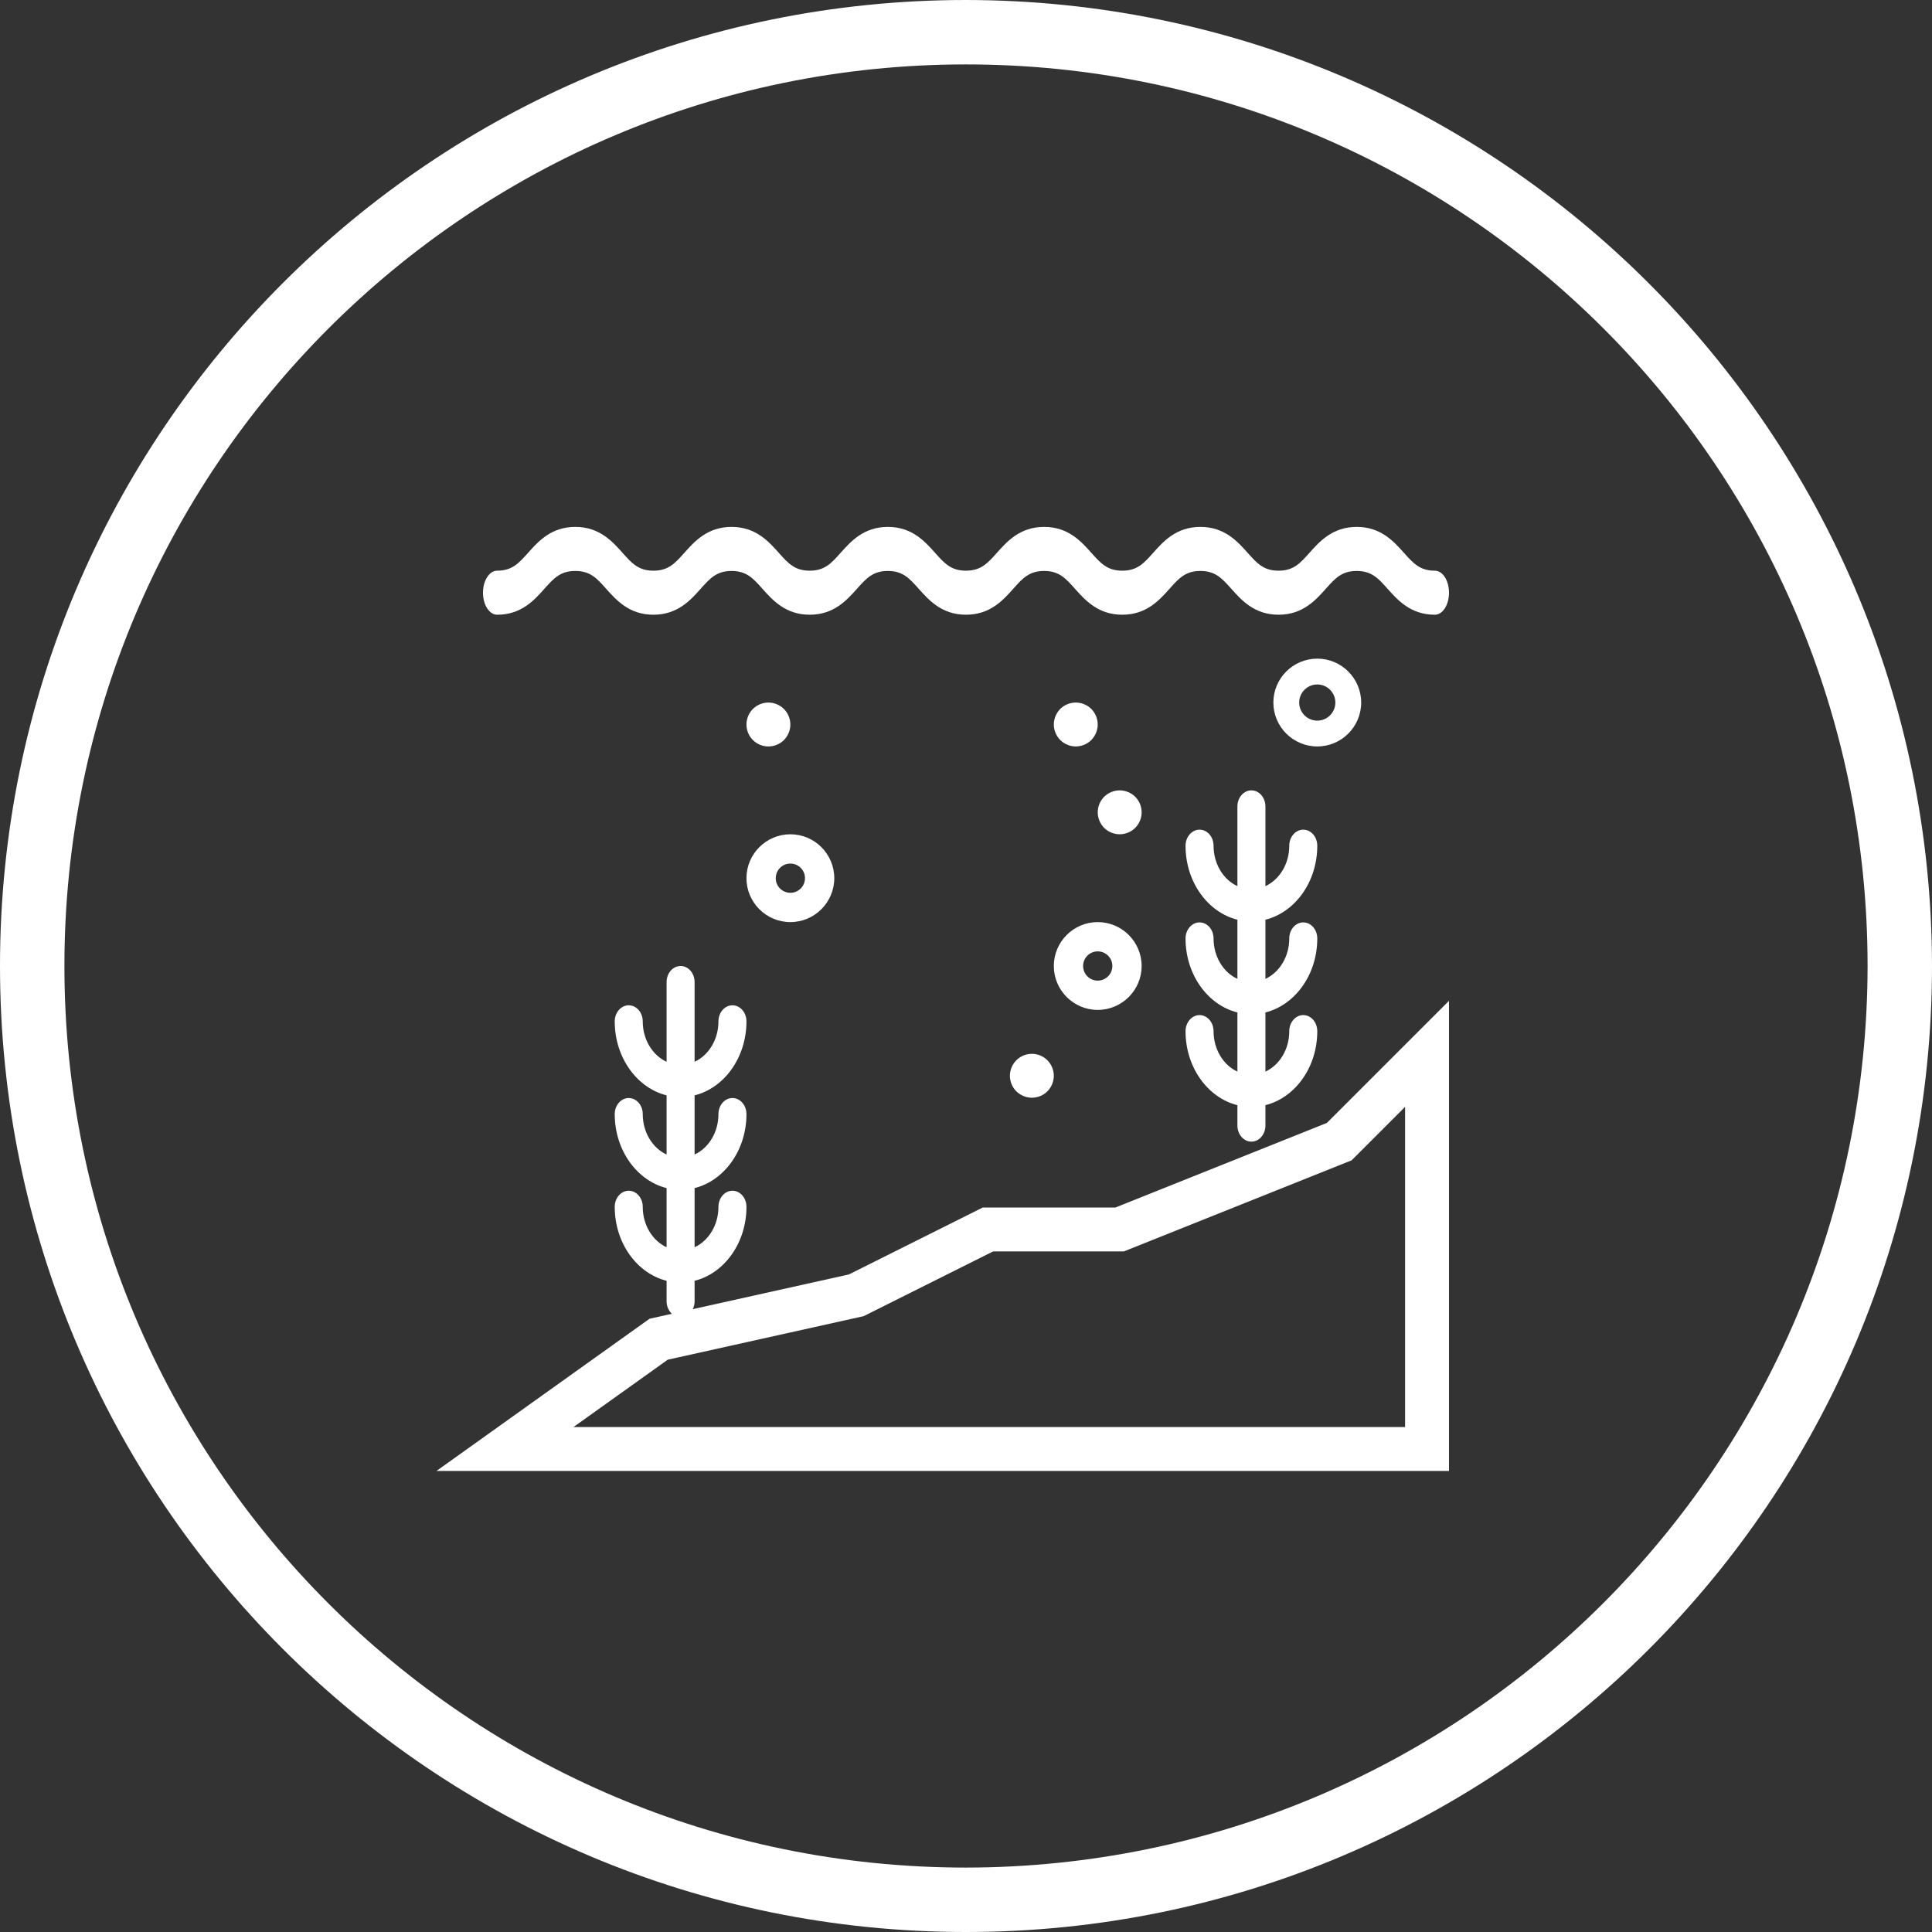
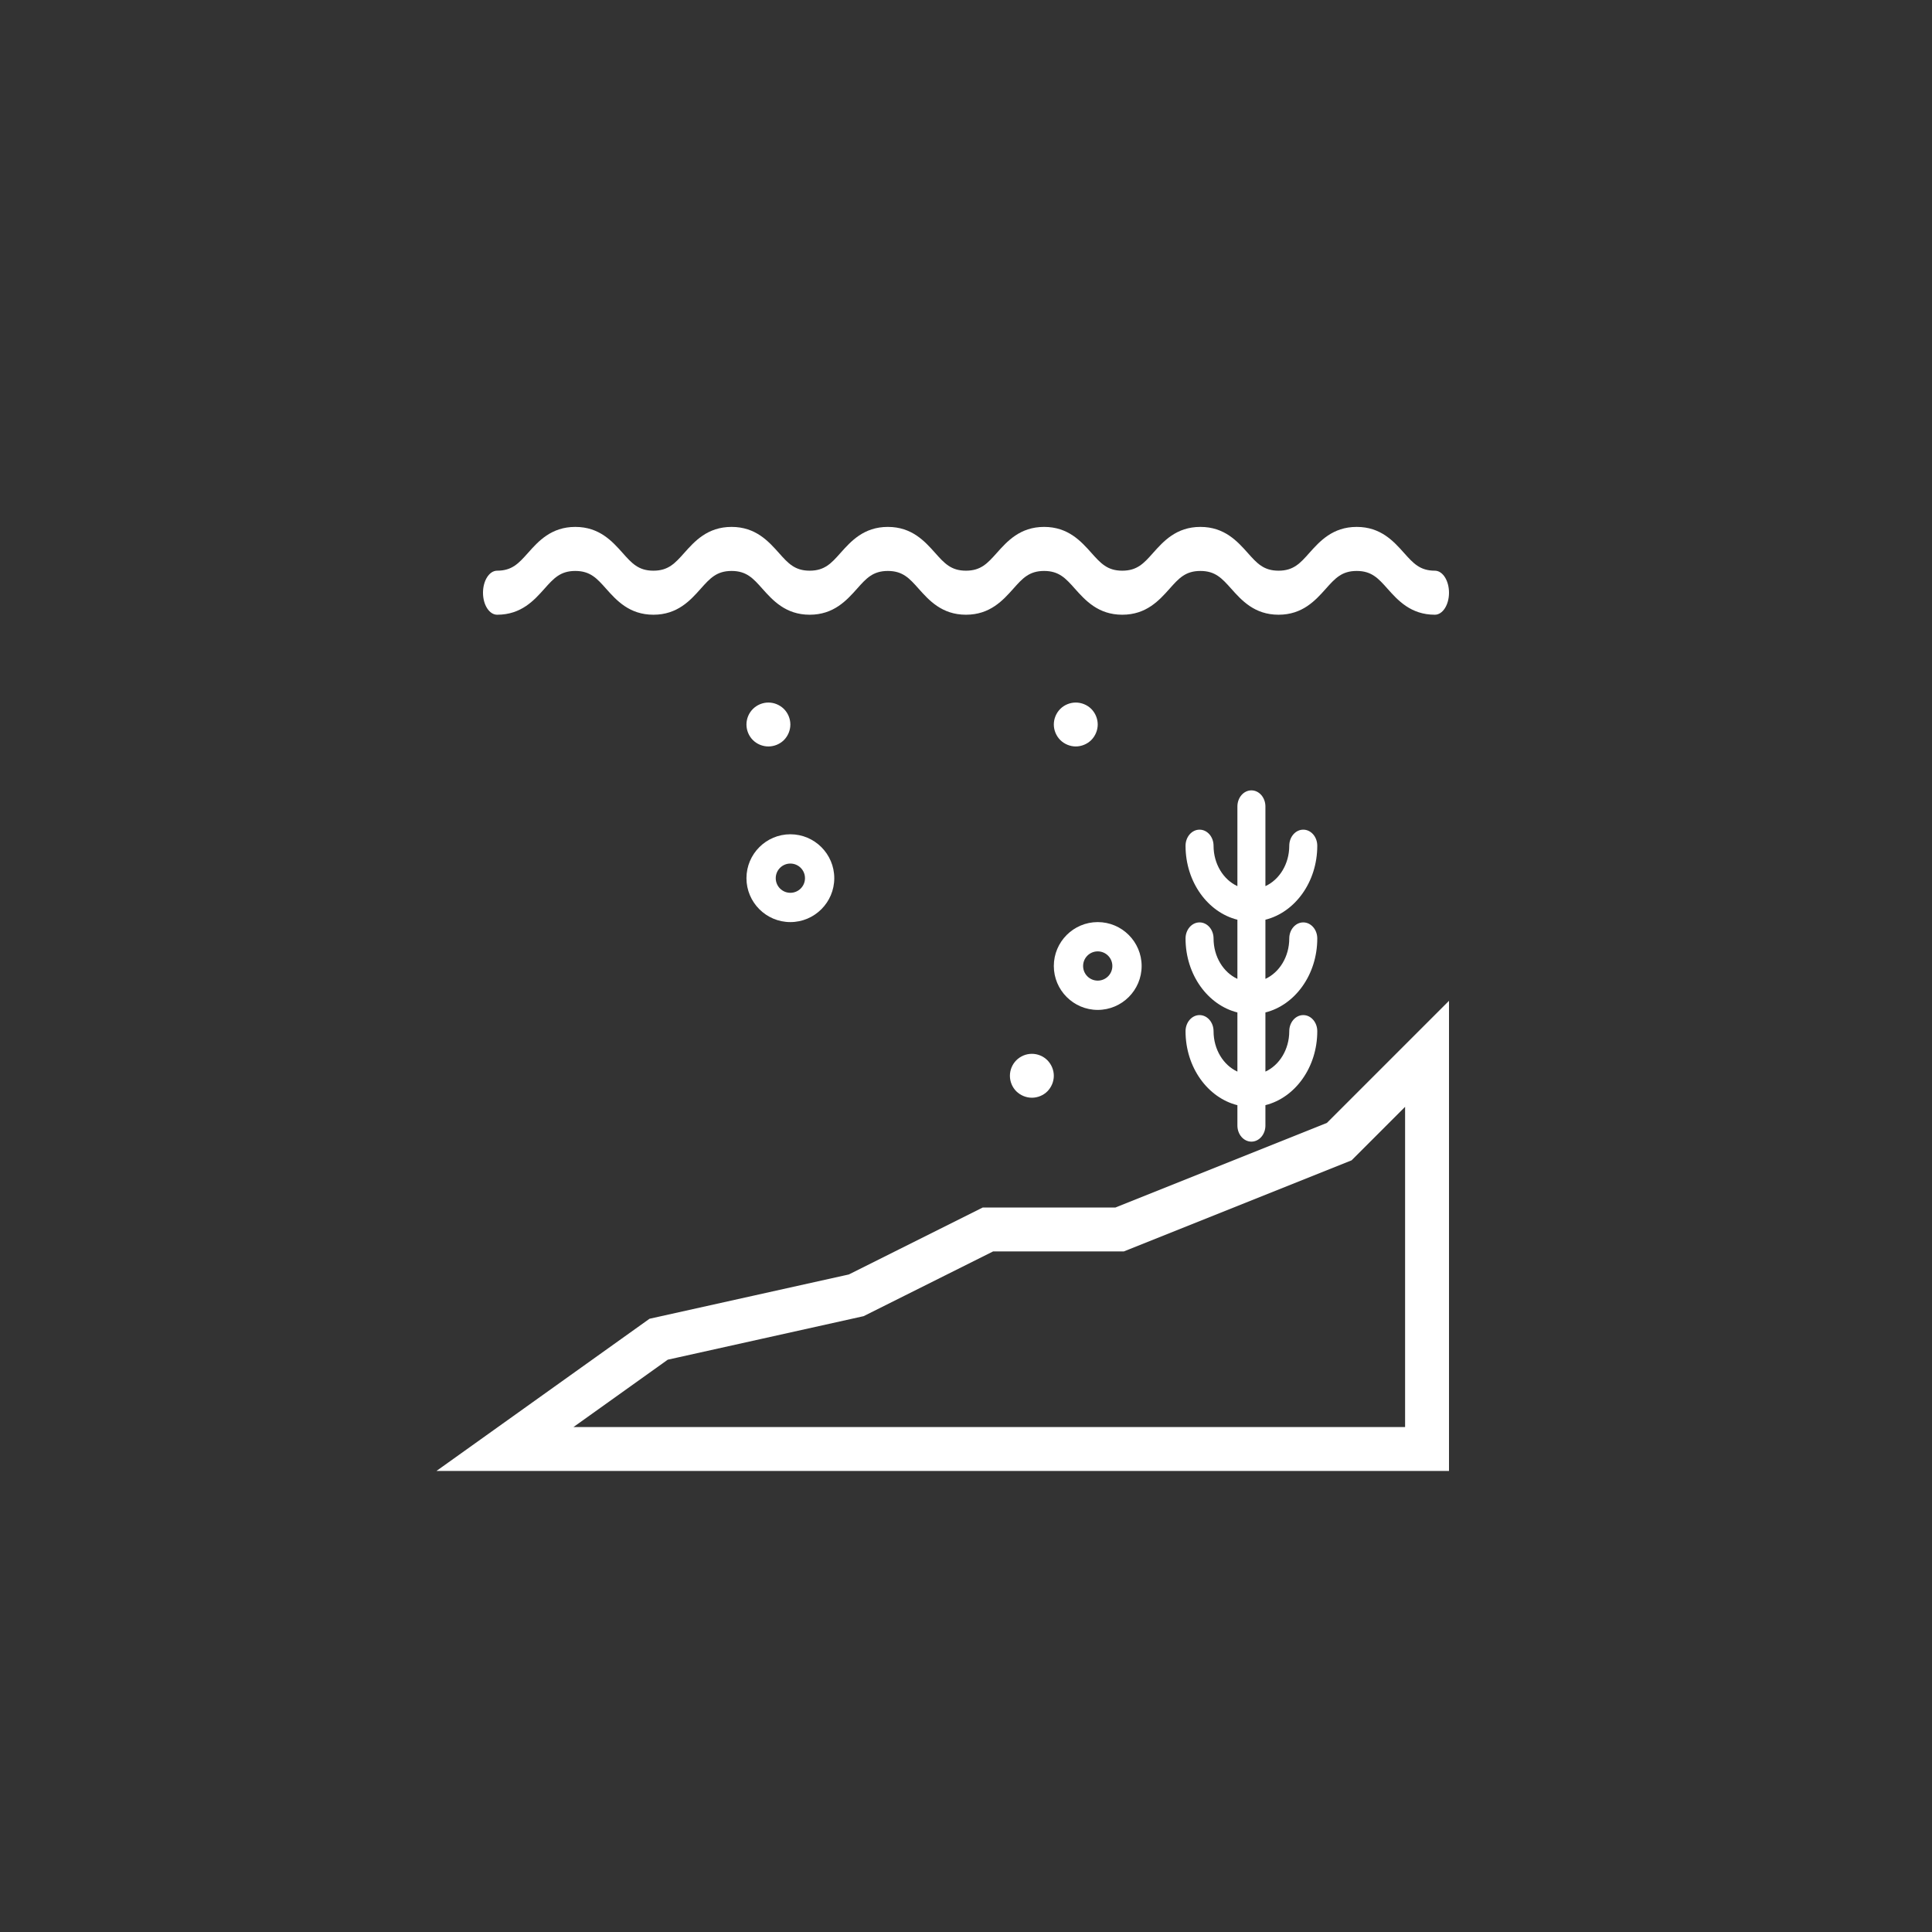
<svg xmlns="http://www.w3.org/2000/svg" width="44px" height="44px" viewBox="0 0 44 44" version="1.1">
  <rect x="0" y="0" width="44" height="44" fill="#333333" stroke="none" />
  <title>Ocean-logo</title>
  <desc>Created with Sketch.</desc>
  <defs />
  <g id="Pa" stroke="none" stroke-width="1" fill="none" fill-rule="evenodd">
    <g id="Styleguide" transform="translate(-897, -2489)">
      <g id="Ocean-logo" transform="translate(897, 2489)">
        <g id="drop" fill="#FFFFFF" fill-rule="nonzero">
-           <path d="M22,0 C9.85,0 0,9.85 0,22 C0,34.15 9.85,44 22,44 C34.15,44 44,34.15 44,22 C43.986,9.855 34.145,0.014 22,0 Z M22,42.533 C10.66,42.533 1.467,33.34 1.467,22 C1.467,10.66 10.66,1.467 22,1.467 C33.34,1.467 42.533,10.66 42.533,22 C42.52,33.335 33.335,42.52 22,42.533 Z" id="Shape" />
-         </g>
+           </g>
        <g id="002-diving" transform="translate(14, 15)" fill="#FFFFFF" fill-rule="nonzero">
          <path d="M10.854,1.853 C10.946,1.76 11,1.631 11,1.5 C11,1.368 10.946,1.239 10.854,1.146 C10.761,1.053 10.631,1 10.5,1 C10.369,1 10.239,1.053 10.146,1.146 C10.054,1.239 10,1.368 10,1.5 C10,1.631 10.054,1.76 10.146,1.853 C10.24,1.946 10.369,2 10.5,2 C10.631,2 10.761,1.946 10.854,1.853 Z" id="Shape" />
          <path d="M15.681,3.895 C15.505,3.895 15.362,4.059 15.362,4.262 C15.362,4.678 15.137,5.035 14.819,5.181 L14.819,3.367 C14.819,3.164 14.676,3 14.5,3 C14.324,3 14.181,3.164 14.181,3.367 L14.181,5.181 C13.863,5.035 13.638,4.678 13.638,4.262 C13.638,4.059 13.495,3.895 13.319,3.895 C13.143,3.895 13,4.059 13,4.262 C13,5.087 13.507,5.777 14.181,5.946 L14.181,7.293 C13.863,7.147 13.638,6.79 13.638,6.373 C13.638,6.171 13.495,6.007 13.319,6.007 C13.143,6.007 13,6.171 13,6.373 C13,7.198 13.507,7.889 14.181,8.058 L14.181,9.405 C13.863,9.259 13.638,8.902 13.638,8.485 C13.638,8.283 13.495,8.118 13.319,8.118 C13.143,8.118 13,8.283 13,8.485 C13,9.31 13.507,10.001 14.181,10.17 L14.181,10.633 C14.181,10.836 14.324,11 14.5,11 C14.676,11 14.819,10.836 14.819,10.633 L14.819,10.169 C15.493,10.001 16,9.31 16,8.485 C16,8.282 15.857,8.118 15.681,8.118 C15.505,8.118 15.362,8.282 15.362,8.485 C15.362,8.902 15.137,9.259 14.819,9.405 L14.819,8.058 C15.493,7.889 16,7.198 16,6.373 C16,6.171 15.857,6.007 15.681,6.007 C15.505,6.007 15.362,6.171 15.362,6.373 C15.362,6.79 15.137,7.147 14.819,7.293 L14.819,5.946 C15.493,5.777 16,5.087 16,4.262 C16,4.059 15.857,3.895 15.681,3.895 Z" id="Shape" />
-           <path d="M0.638,12.485 C0.638,12.283 0.495,12.118 0.319,12.118 C0.143,12.118 0,12.283 0,12.485 C0,13.31 0.507,14.001 1.181,14.169 L1.181,14.633 C1.181,14.836 1.324,15 1.5,15 C1.676,15 1.819,14.836 1.819,14.633 L1.819,14.169 C2.493,14.001 3,13.31 3,12.485 C3,12.283 2.857,12.118 2.681,12.118 C2.505,12.118 2.362,12.283 2.362,12.485 C2.362,12.901 2.137,13.259 1.819,13.405 L1.819,12.058 C2.493,11.889 3,11.198 3,10.373 C3,10.171 2.857,10.007 2.681,10.007 C2.505,10.007 2.362,10.171 2.362,10.373 C2.362,10.79 2.137,11.147 1.819,11.293 L1.819,9.946 C2.493,9.778 3,9.086 3,8.262 C3,8.059 2.857,7.895 2.681,7.895 C2.505,7.895 2.362,8.059 2.362,8.262 C2.362,8.678 2.137,9.035 1.819,9.181 L1.819,7.367 C1.819,7.164 1.676,7 1.5,7 C1.324,7 1.181,7.164 1.181,7.367 L1.181,9.181 C0.863,9.035 0.638,8.678 0.638,8.262 C0.638,8.059 0.495,7.895 0.319,7.895 C0.143,7.895 0,8.059 0,8.262 C0,9.086 0.507,9.778 1.181,9.946 L1.181,11.293 C0.863,11.147 0.638,10.79 0.638,10.373 C0.638,10.171 0.495,10.007 0.319,10.007 C0.143,10.007 0,10.171 0,10.373 C0,11.198 0.507,11.889 1.181,12.058 L1.181,13.405 C0.863,13.259 0.638,12.901 0.638,12.485 Z" id="Shape" />
-           <path d="M16,0 C15.449,0 15,0.449 15,1 C15,1.551 15.449,2 16,2 C16.551,2 17,1.551 17,1 C17,0.449 16.551,0 16,0 Z M16,1.412 C15.773,1.412 15.588,1.227 15.588,1 C15.588,0.773 15.773,0.588 16,0.588 C16.227,0.588 16.412,0.773 16.412,1 C16.412,1.227 16.227,1.412 16,1.412 Z" id="Shape" />
          <path d="M11,6 C10.449,6 10,6.449 10,7 C10,7.551 10.449,8 11,8 C11.551,8 12,7.551 12,7 C12,6.449 11.551,6 11,6 Z M11,7.333 C10.816,7.333 10.667,7.184 10.667,7 C10.667,6.816 10.816,6.667 11,6.667 C11.184,6.667 11.333,6.816 11.333,7 C11.333,7.184 11.184,7.333 11,7.333 Z" id="Shape" />
          <path d="M4,6 C4.551,6 5,5.551 5,5 C5,4.449 4.551,4 4,4 C3.449,4 3,4.449 3,5 C3,5.551 3.449,6 4,6 Z M4,4.667 C4.184,4.667 4.333,4.816 4.333,5 C4.333,5.184 4.184,5.333 4,5.333 C3.816,5.333 3.667,5.184 3.667,5 C3.667,4.816 3.816,4.667 4,4.667 Z" id="Shape" />
          <path d="M9.5,9 C9.369,9 9.24,9.053 9.146,9.147 C9.053,9.24 9,9.369 9,9.5 C9,9.632 9.053,9.761 9.146,9.854 C9.24,9.946 9.369,10 9.5,10 C9.632,10 9.761,9.947 9.854,9.854 C9.946,9.76 10,9.632 10,9.5 C10,9.369 9.946,9.24 9.854,9.147 C9.761,9.053 9.632,9 9.5,9 Z" id="Shape" />
-           <path d="M11.5,3 C11.369,3 11.239,3.054 11.146,3.146 C11.054,3.239 11,3.369 11,3.5 C11,3.631 11.054,3.761 11.146,3.854 C11.24,3.946 11.369,4 11.5,4 C11.631,4 11.761,3.946 11.854,3.854 C11.947,3.761 12,3.632 12,3.5 C12,3.369 11.947,3.239 11.854,3.146 C11.761,3.054 11.632,3 11.5,3 Z" id="Shape" />
          <path d="M3.5,2 C3.631,2 3.761,1.947 3.854,1.854 C3.946,1.761 4,1.632 4,1.5 C4,1.369 3.946,1.24 3.854,1.147 C3.76,1.054 3.631,1 3.5,1 C3.368,1 3.239,1.054 3.146,1.147 C3.053,1.24 3,1.369 3,1.5 C3,1.632 3.053,1.761 3.146,1.854 C3.239,1.947 3.368,2 3.5,2 Z" id="Shape" />
        </g>
        <g id="001-dive" transform="translate(22, 13) scale(1, -1) translate(-22, -13) translate(11, 12)" fill="#FFFFFF" fill-rule="nonzero">
          <path d="M21.678,0 C21.129,0 20.835,0.329 20.599,0.593 C20.39,0.828 20.239,0.997 19.898,0.997 C19.557,0.997 19.406,0.828 19.196,0.593 C18.96,0.329 18.667,4.74882363e-16 18.118,4.74882363e-16 C17.569,4.74882363e-16 17.276,0.329 17.04,0.593 C16.83,0.828 16.679,0.997 16.338,0.997 C15.997,0.997 15.846,0.828 15.637,0.593 C15.401,0.329 15.108,4.74882363e-16 14.559,4.74882363e-16 C14.01,4.74882363e-16 13.716,0.329 13.48,0.593 C13.271,0.828 13.12,0.997 12.779,0.997 C12.438,0.997 12.287,0.828 12.078,0.593 C11.842,0.329 11.548,4.74882363e-16 10.999,4.74882363e-16 C10.451,4.74882363e-16 10.157,0.329 9.921,0.593 C9.712,0.828 9.561,0.997 9.22,0.997 C8.879,0.997 8.728,0.828 8.519,0.593 C8.283,0.329 7.989,4.74882363e-16 7.44,4.74882363e-16 C6.892,4.74882363e-16 6.598,0.329 6.362,0.593 C6.153,0.828 6.002,0.997 5.661,0.997 C5.32,0.997 5.169,0.828 4.959,0.593 C4.724,0.329 4.43,4.74882363e-16 3.881,4.74882363e-16 C3.332,4.74882363e-16 3.039,0.329 2.803,0.593 C2.594,0.828 2.443,0.997 2.102,0.997 C1.761,0.997 1.61,0.828 1.4,0.593 C1.165,0.329 0.871,4.74882363e-16 0.322,4.74882363e-16 C0.144,4.74882363e-16 0,0.224 0,0.501 C0,0.778 0.144,1.003 0.322,1.003 C0.663,1.003 0.814,1.172 1.024,1.407 C1.259,1.671 1.553,2 2.102,2 C2.651,2 2.944,1.671 3.18,1.407 C3.389,1.172 3.54,1.003 3.881,1.003 C4.222,1.003 4.373,1.172 4.583,1.407 C4.818,1.671 5.112,2 5.661,2 C6.21,2 6.503,1.671 6.739,1.407 C6.948,1.172 7.1,1.003 7.44,1.003 C7.781,1.003 7.933,1.172 8.142,1.407 C8.378,1.671 8.671,2 9.22,2 C9.769,2 10.062,1.671 10.298,1.407 C10.507,1.172 10.659,1.003 10.999,1.003 C11.34,1.003 11.491,1.172 11.701,1.407 C11.937,1.671 12.23,2 12.779,2 C13.328,2 13.621,1.671 13.857,1.407 C14.067,1.172 14.218,1.003 14.559,1.003 C14.9,1.003 15.051,1.172 15.26,1.407 C15.496,1.671 15.789,2 16.338,2 C16.887,2 17.181,1.671 17.417,1.407 C17.626,1.172 17.777,1.003 18.118,1.003 C18.459,1.003 18.61,1.172 18.819,1.407 C19.055,1.671 19.349,2 19.898,2 C20.447,2 20.74,1.671 20.976,1.407 C21.186,1.172 21.337,1.003 21.678,1.003 C21.856,1.003 22,0.778 22,0.501 C22,0.224 21.856,0 21.678,0 Z" id="Shape" />
        </g>
        <polygon id="Path-2" stroke="#FFFFFF" points="11.5 33 15 30.5 19.5 29.5 22.5 28 25.5 28 30.5 26 32.5 24 32.5 26 32.5 29.5 32.5 33" />
      </g>
    </g>
  </g>
</svg>